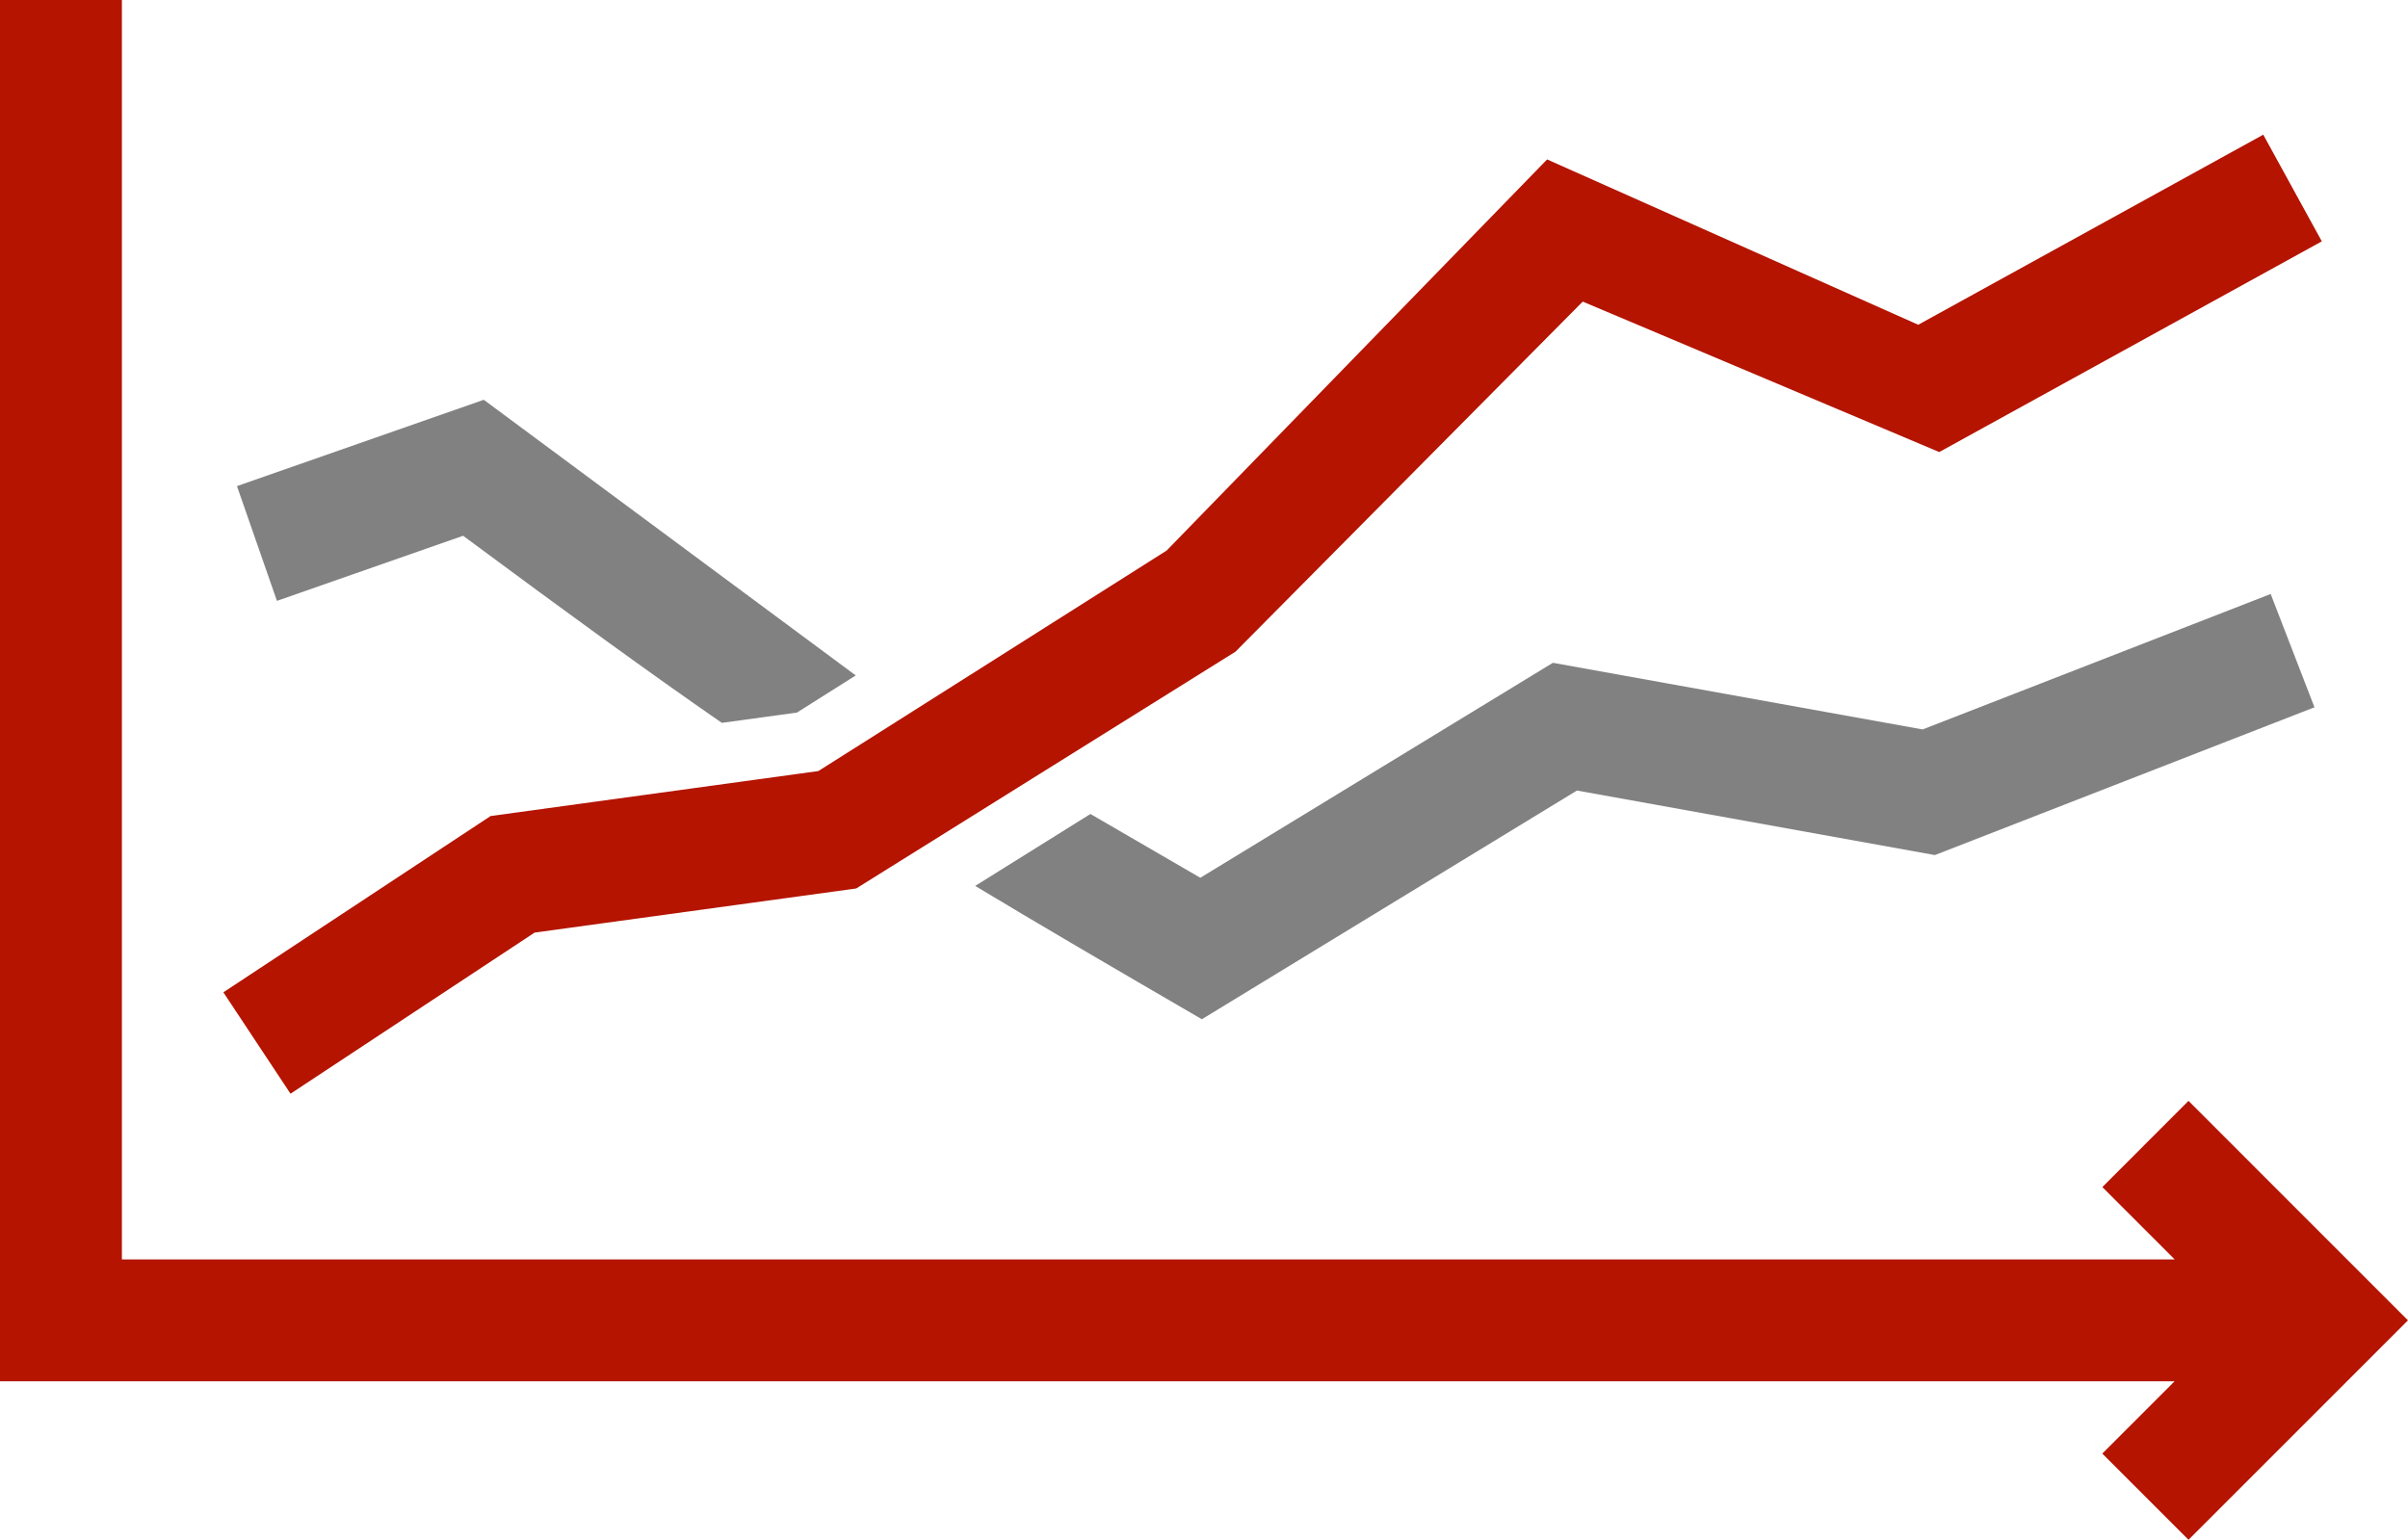
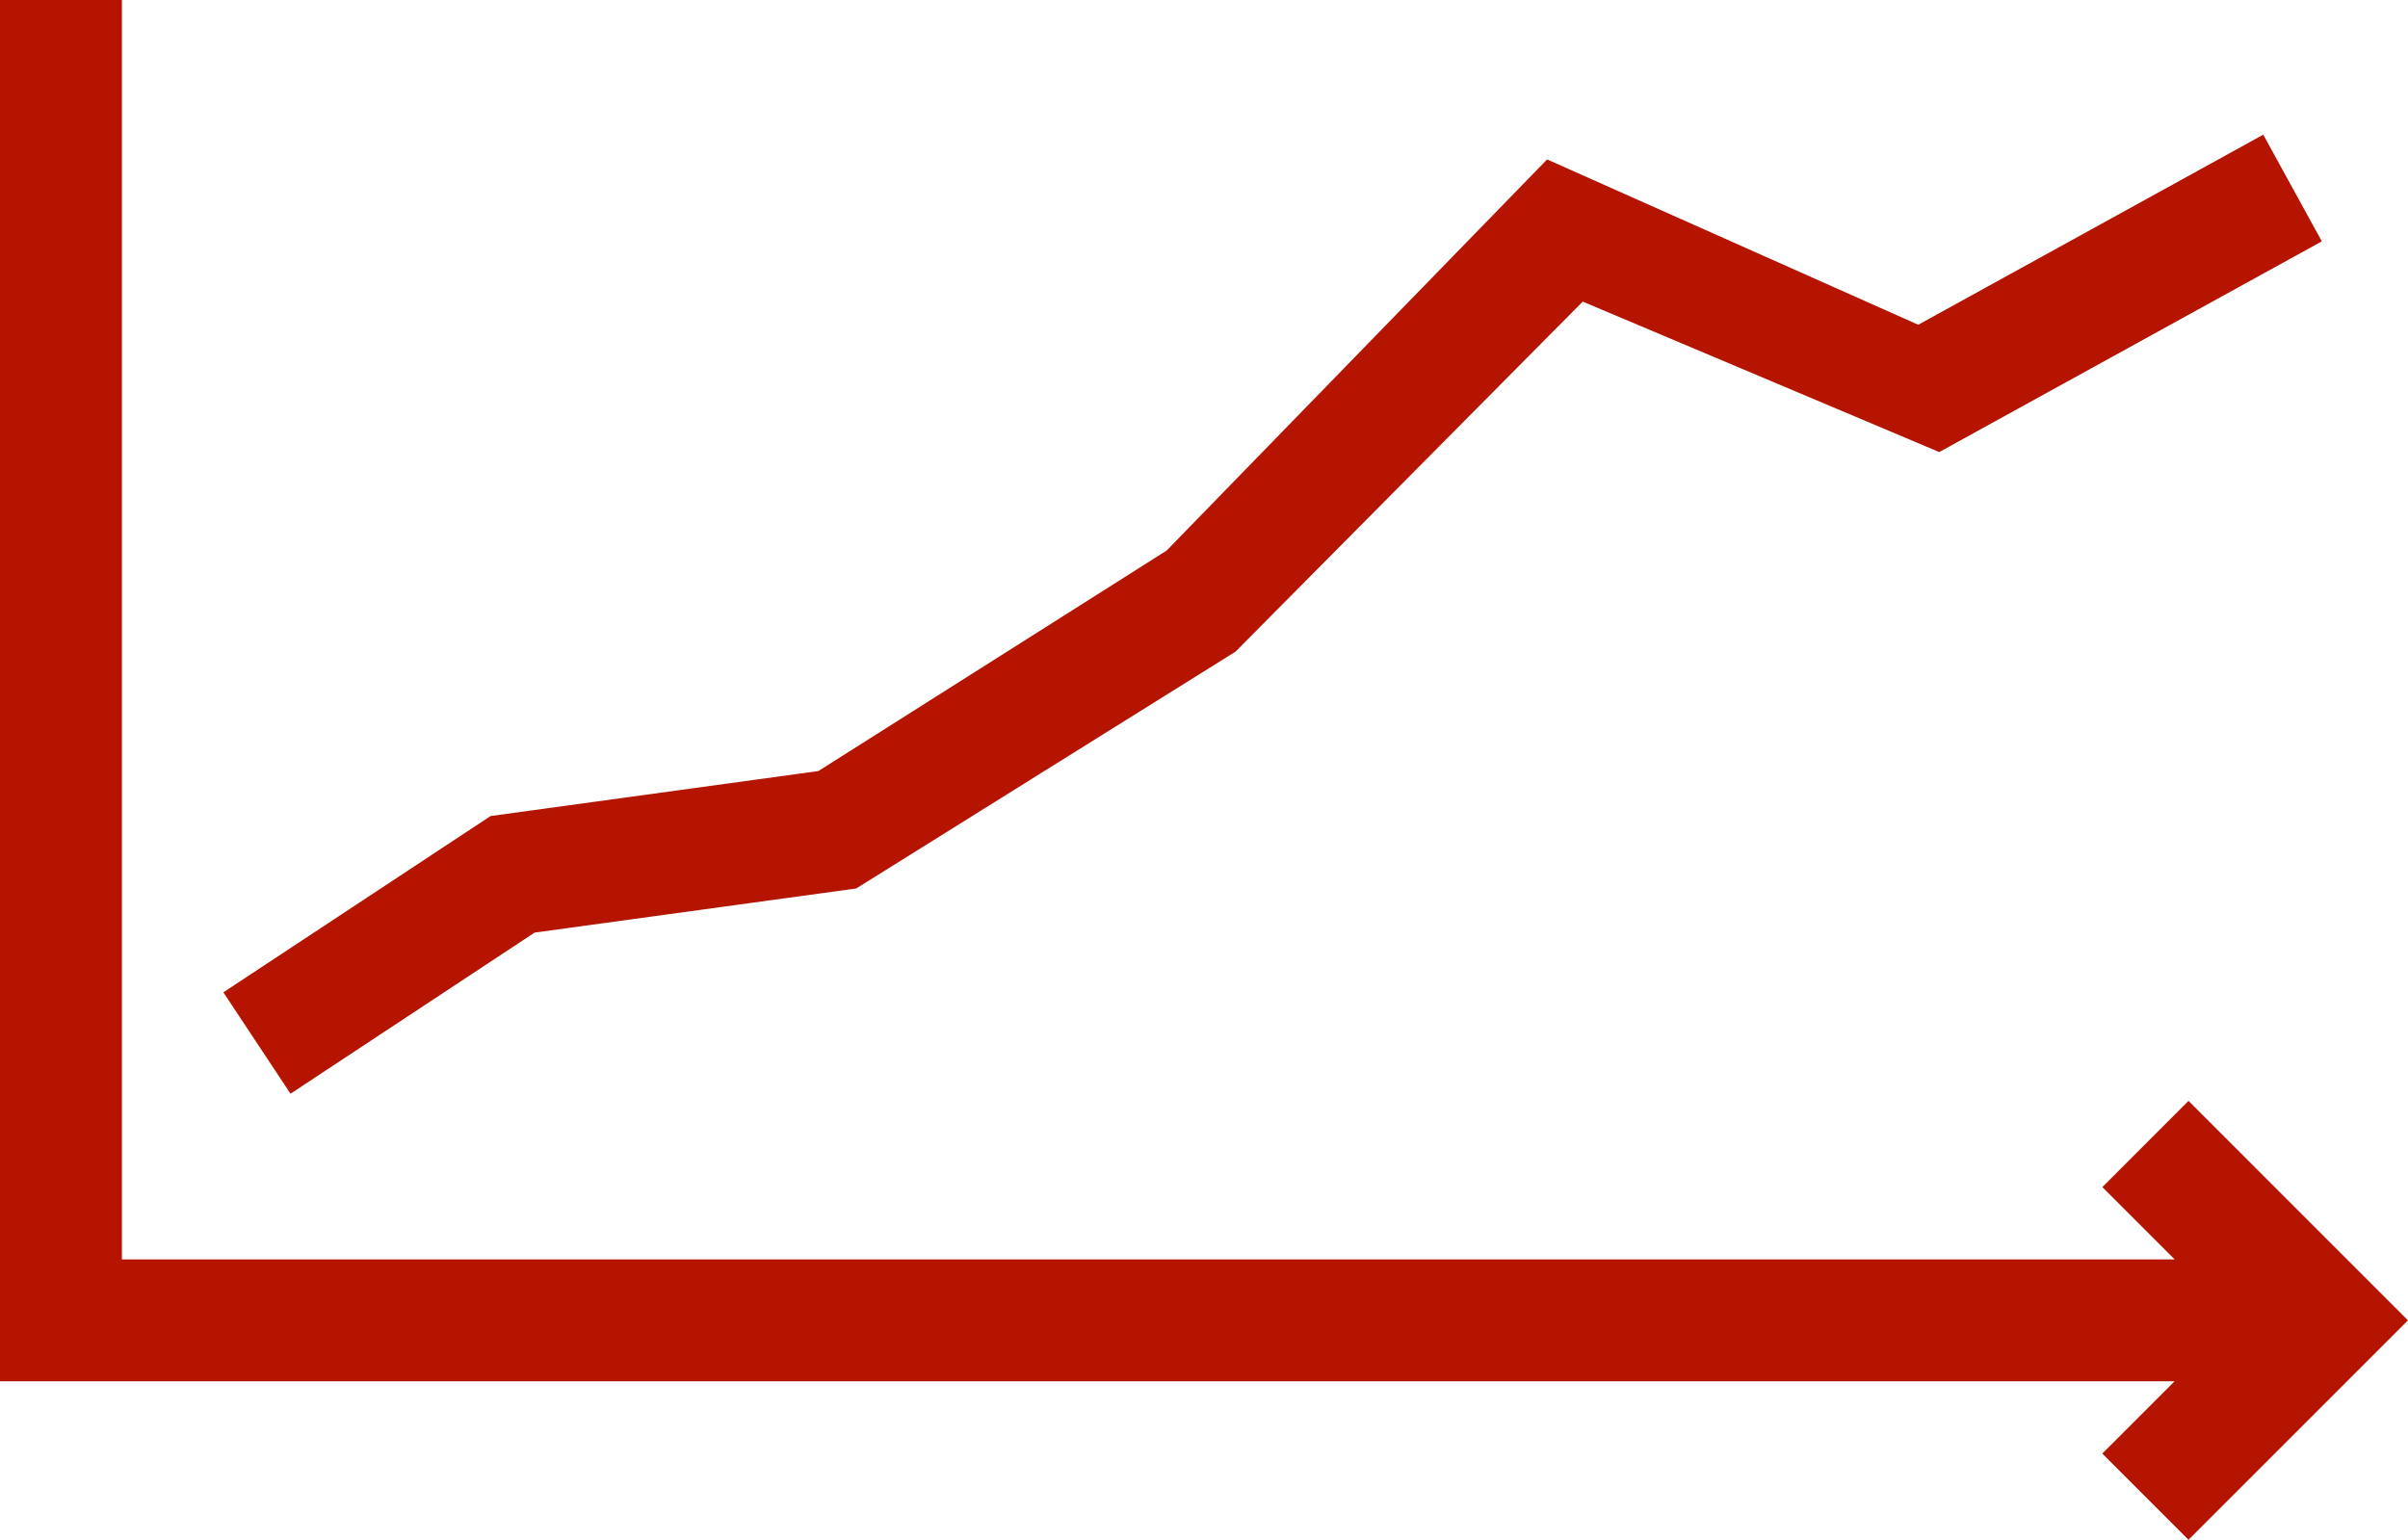
<svg xmlns="http://www.w3.org/2000/svg" id="Layer_x0020_1" width="135.226" height="86.479" viewBox="0 0 135.226 86.479">
  <g id="_2088319218544">
-     <path id="Path_198" data-name="Path 198" d="M57.648,39.662l6.171,3.583,19.8-12.074,20.763,3.743,19.546-7.607,2.459,6.363-21.317,8.3-20.1-3.625L63.906,51.19c-5.091-2.957-9.164-5.339-12.729-7.488l6.471-4.04ZM9.72,21.248,23.58,16.4,44.468,31.881l-3.3,2.085-4.219.579c-4.073-2.819-8.562-6.085-14.53-10.508L11.965,27.693,9.72,21.248Z" transform="translate(3.587 6.053)" fill="#818181" />
    <path id="Path_199" data-name="Path 199" d="M9.163,53.692l15.006-9.9,17.215-2.363,1.19-.163,5.319-3.366L62.136,28.88,83.5,6.915,104.341,16.2,123.717,5.525l3.288,5.991L105.521,23.349,85.5,14.9,66,34.561,54.509,41.736l-6.39,3.991L44.7,47.86l-18.06,2.478L12.933,59.387Z" transform="translate(3.381 2.039)" fill="#b41400" />
    <path id="Path_200" data-name="Path 200" d="M122.9,61.828l12.324,12.325L122.9,86.479l-4.841-4.841,4.06-4.062H0V0H6.845V70.732h115.28l-4.063-4.063Z" fill="#b41400" />
  </g>
</svg>